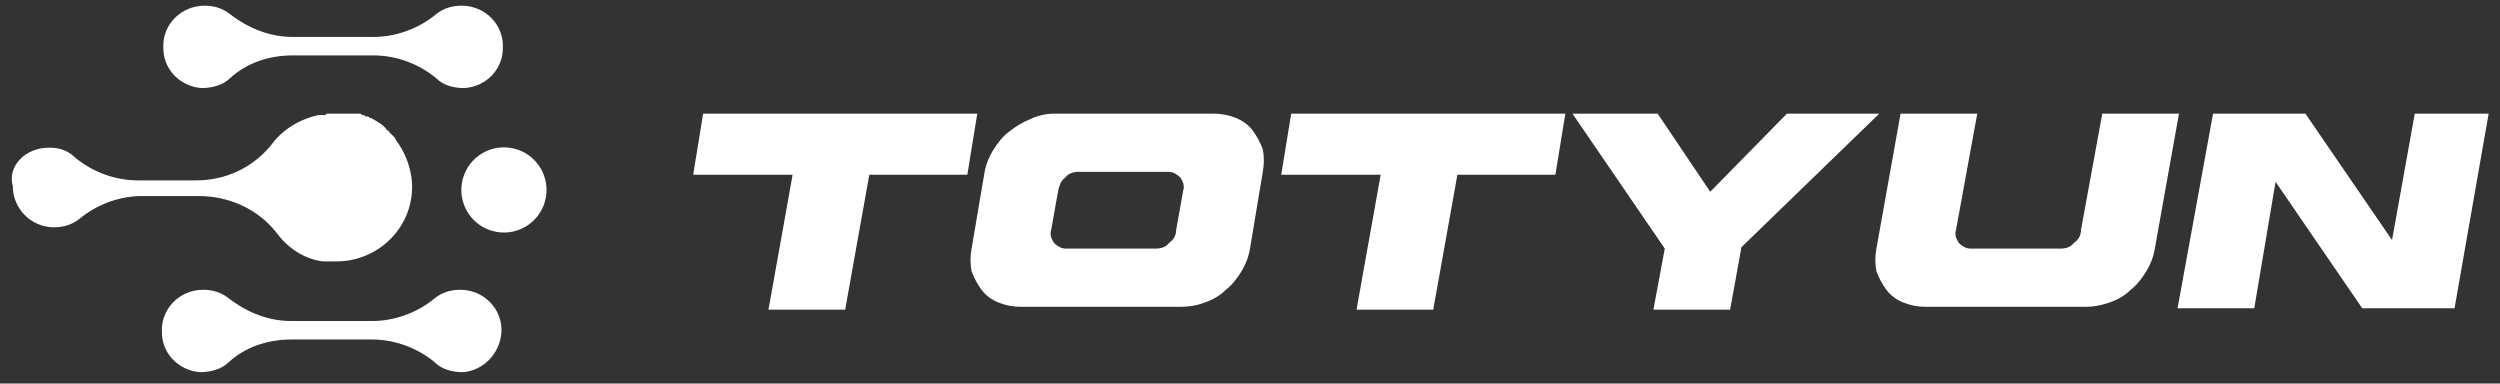
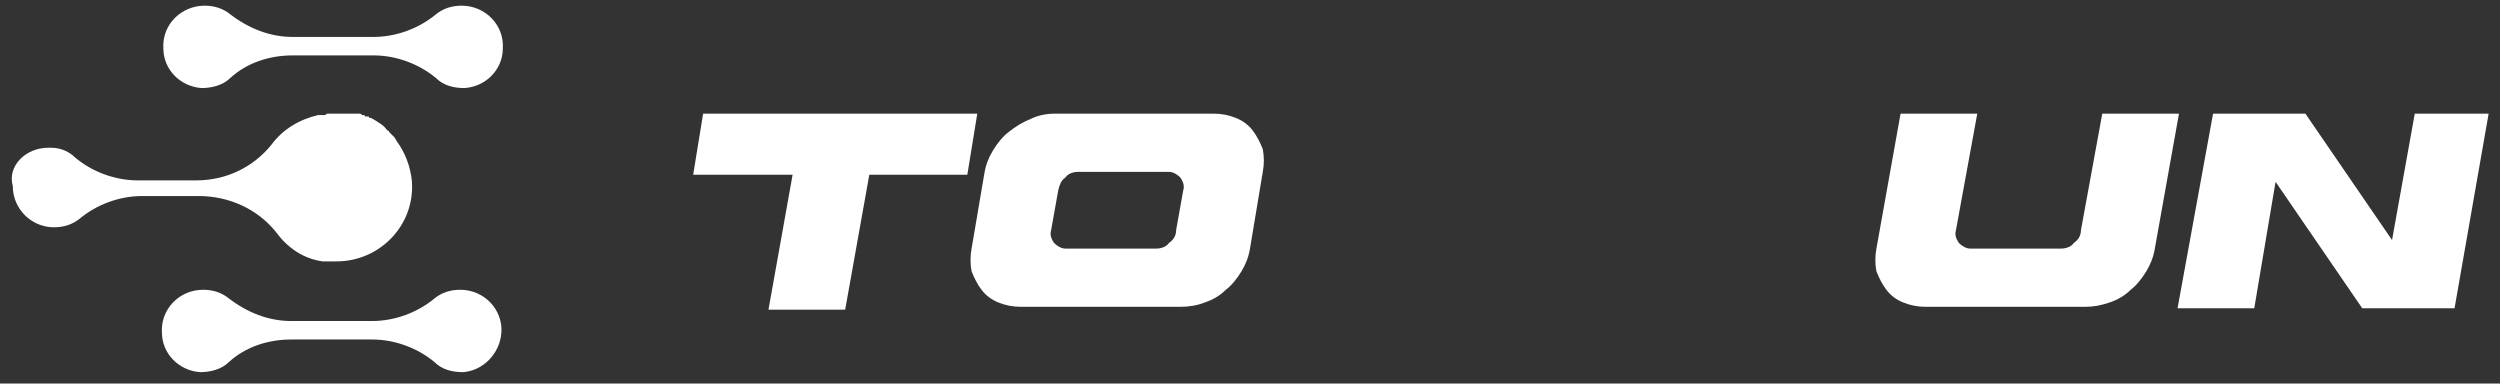
<svg xmlns="http://www.w3.org/2000/svg" version="1.1" id="图层_1" x="0px" y="0px" viewBox="0 0 176 27" style="enable-background:new 0 0 176 27;" xml:space="preserve">
  <rect x="0" y="0" width="176" height="27" fill="#333333" stroke="none" />
  <style type="text/css">
	.st0{fill:#FFFFFF;}
</style>
  <g>
    <g>
      <path class="st0" d="M3.4,10.4C3.4,10.4,3.4,10.4,3.4,10.4C3.4,10.4,3.4,10.4,3.4,10.4c0.1,0,0.1,0,0.1,0c0,0,0.1,0,0.1,0    c0,0,0,0,0,0c0.7,0,1.3,0.3,1.7,0.7c1.2,1,2.8,1.6,4.4,1.6h4.1c2.1,0,4-0.9,5.3-2.5c0.8-1.1,2-1.8,3.3-2.1c0,0,0,0,0.1,0    c0.1,0,0.1,0,0.2,0c0,0,0.1,0,0.1,0c0,0,0.1,0,0.1,0C23,8,23,8,23.1,8c0,0,0,0,0.1,0c0.1,0,0.1,0,0.2,0c0,0,0,0,0,0c0,0,0,0,0,0    c0.1,0,0.1,0,0.2,0c0,0,0,0,0.1,0c0,0,0.1,0,0.1,0c0.1,0,0.1,0,0.2,0c0,0,0,0,0.1,0c0.1,0,0.1,0,0.2,0c0,0,0,0,0.1,0    c0.1,0,0.1,0,0.2,0c0,0,0,0,0.1,0c0.1,0,0.1,0,0.2,0c0,0,0,0,0.1,0c0.1,0,0.1,0,0.2,0c0,0,0.1,0,0.1,0c0.1,0,0.1,0,0.2,0.1    c0,0,0.1,0,0.1,0c0,0,0.1,0,0.1,0.1c0,0,0.1,0,0.1,0c0,0,0.1,0,0.1,0c0,0,0.1,0,0.1,0.1c0,0,0,0,0.1,0c0.1,0,0.1,0.1,0.2,0.1    c0,0,0,0,0,0c0.3,0.2,0.7,0.4,0.9,0.7c0,0,0,0,0,0c0,0,0.1,0.1,0.1,0.1c0,0,0.1,0,0.1,0.1c0,0,0.1,0.1,0.1,0.1    c0,0,0.1,0.1,0.1,0.1c0,0,0,0,0.1,0.1c0,0,0.1,0.1,0.1,0.1c0,0,0,0,0,0c0,0.1,0.1,0.1,0.1,0.2c0,0,0,0,0,0c0.6,0.8,1,1.8,1.1,2.9    c0.2,3.1-2.3,5.6-5.3,5.6c0,0,0,0,0,0c0,0,0,0,0,0c0,0,0,0,0,0c-0.1,0-0.2,0-0.2,0c0,0,0,0-0.1,0c-0.1,0-0.1,0-0.2,0    c0,0-0.1,0-0.1,0c0,0-0.1,0-0.1,0c-0.1,0-0.1,0-0.2,0c0,0,0,0-0.1,0c-1.4-0.2-2.5-1-3.3-2.1c-1.3-1.6-3.3-2.5-5.4-2.5h-4    c-1.6,0-3.2,0.6-4.4,1.6c-0.5,0.4-1.1,0.6-1.8,0.6c0,0,0,0,0,0c0,0,0,0,0,0c-1.6,0-2.9-1.3-2.9-2.9C0.5,11.7,1.8,10.4,3.4,10.4z" />
      <path class="st0" d="M32.7,6.2c-0.8,0-1.5-0.2-2-0.7c-1.2-1-2.8-1.6-4.4-1.6h-2.7h-0.3h-2.7c-1.6,0-3.2,0.5-4.4,1.6    c-0.5,0.5-1.3,0.7-2,0.7c-1.5-0.1-2.7-1.3-2.7-2.8c-0.1-1.7,1.3-3,2.9-3c0.7,0,1.3,0.2,1.8,0.6c1.3,1,2.8,1.6,4.4,1.6h2.7h0.3h2.7    c1.6,0,3.2-0.6,4.4-1.6c0.5-0.4,1.1-0.6,1.8-0.6c1.7,0,3,1.4,2.9,3C35.4,4.9,34.2,6.1,32.7,6.2z" />
      <path class="st0" d="M14.3,20.4c0.7,0,1.3,0.2,1.8,0.6c1.3,1,2.8,1.6,4.4,1.6h2.7h0.3h2.7c1.6,0,3.2-0.6,4.4-1.6    c0.5-0.4,1.1-0.6,1.8-0.6c1.7,0,3,1.4,2.9,3c-0.1,1.5-1.3,2.7-2.7,2.8c-0.8,0-1.5-0.2-2-0.7c-1.2-1-2.8-1.6-4.4-1.6h-2.7h-0.3    h-2.7c-1.6,0-3.2,0.5-4.4,1.6c-0.5,0.5-1.3,0.7-2,0.7c-1.5-0.1-2.7-1.3-2.7-2.8C11.3,21.8,12.6,20.4,14.3,20.4z" />
-       <ellipse transform="matrix(0.159 -0.987 0.987 0.159 16.607 46.28)" class="st0" cx="35.5" cy="13.4" rx="3" ry="3" />
    </g>
  </g>
  <g>
    <path class="st0" d="M68.8,8l-0.7,4.3h-6.9l-1.7,9.5h-5.4l1.7-9.5h-7L49.5,8H68.8z" />
    <path class="st0" d="M85.4,8C86,8,86.5,8.1,87,8.3c0.5,0.2,0.9,0.5,1.2,0.9c0.3,0.4,0.5,0.8,0.7,1.3c0.1,0.5,0.1,1.1,0,1.6L88,17.5   c-0.1,0.6-0.3,1.1-0.6,1.6c-0.3,0.5-0.7,1-1.1,1.3c-0.4,0.4-0.9,0.7-1.5,0.9c-0.5,0.2-1.1,0.3-1.7,0.3H71.9c-0.6,0-1.1-0.1-1.6-0.3   c-0.5-0.2-0.9-0.5-1.2-0.9c-0.3-0.4-0.5-0.8-0.7-1.3c-0.1-0.5-0.1-1.1,0-1.6l0.9-5.3c0.1-0.6,0.3-1.1,0.6-1.6   c0.3-0.5,0.7-1,1.1-1.3c0.5-0.4,1-0.7,1.5-0.9C73.1,8.1,73.7,8,74.3,8H85.4z M83.3,13.4c0.1-0.3,0-0.6-0.2-0.9   c-0.2-0.2-0.5-0.4-0.8-0.4h-6.4c-0.3,0-0.7,0.1-0.9,0.4c-0.3,0.2-0.4,0.5-0.5,0.9L74,16.2c-0.1,0.3,0,0.6,0.2,0.9   c0.2,0.2,0.5,0.4,0.8,0.4h6.4c0.3,0,0.7-0.1,0.9-0.4c0.3-0.2,0.5-0.5,0.5-0.9L83.3,13.4z" />
-     <path class="st0" d="M110.2,8l-0.7,4.3h-6.9l-1.7,9.5h-5.4l1.7-9.5h-7L90.9,8H110.2z" />
-     <path class="st0" d="M132.3,8l-9.7,9.4l-0.8,4.4h-5.4l0.8-4.3L110.7,8h6l3.7,5.5l5.4-5.5H132.3z" />
    <path class="st0" d="M153.4,8l-1.7,9.5c-0.1,0.6-0.3,1.1-0.6,1.6c-0.3,0.5-0.7,1-1.1,1.3c-0.4,0.4-0.9,0.7-1.5,0.9   c-0.6,0.2-1.1,0.3-1.7,0.3h-11.2c-0.6,0-1.1-0.1-1.6-0.3c-0.5-0.2-0.9-0.5-1.2-0.9c-0.3-0.4-0.5-0.8-0.7-1.3   c-0.1-0.5-0.1-1.1,0-1.6l1.7-9.5h5.4l-1.5,8.2c-0.1,0.3,0,0.6,0.2,0.9c0.2,0.2,0.5,0.4,0.8,0.4h6.4c0.3,0,0.7-0.1,0.9-0.4   c0.3-0.2,0.5-0.5,0.5-0.9L148,8H153.4z" />
    <path class="st0" d="M175.2,8l-2.4,13.7h-6.5l-6.1-8.9l-1.5,8.9h-5.4L155.8,8h6.5l6.1,8.9l1.6-8.9H175.2z" />
  </g>
</svg>